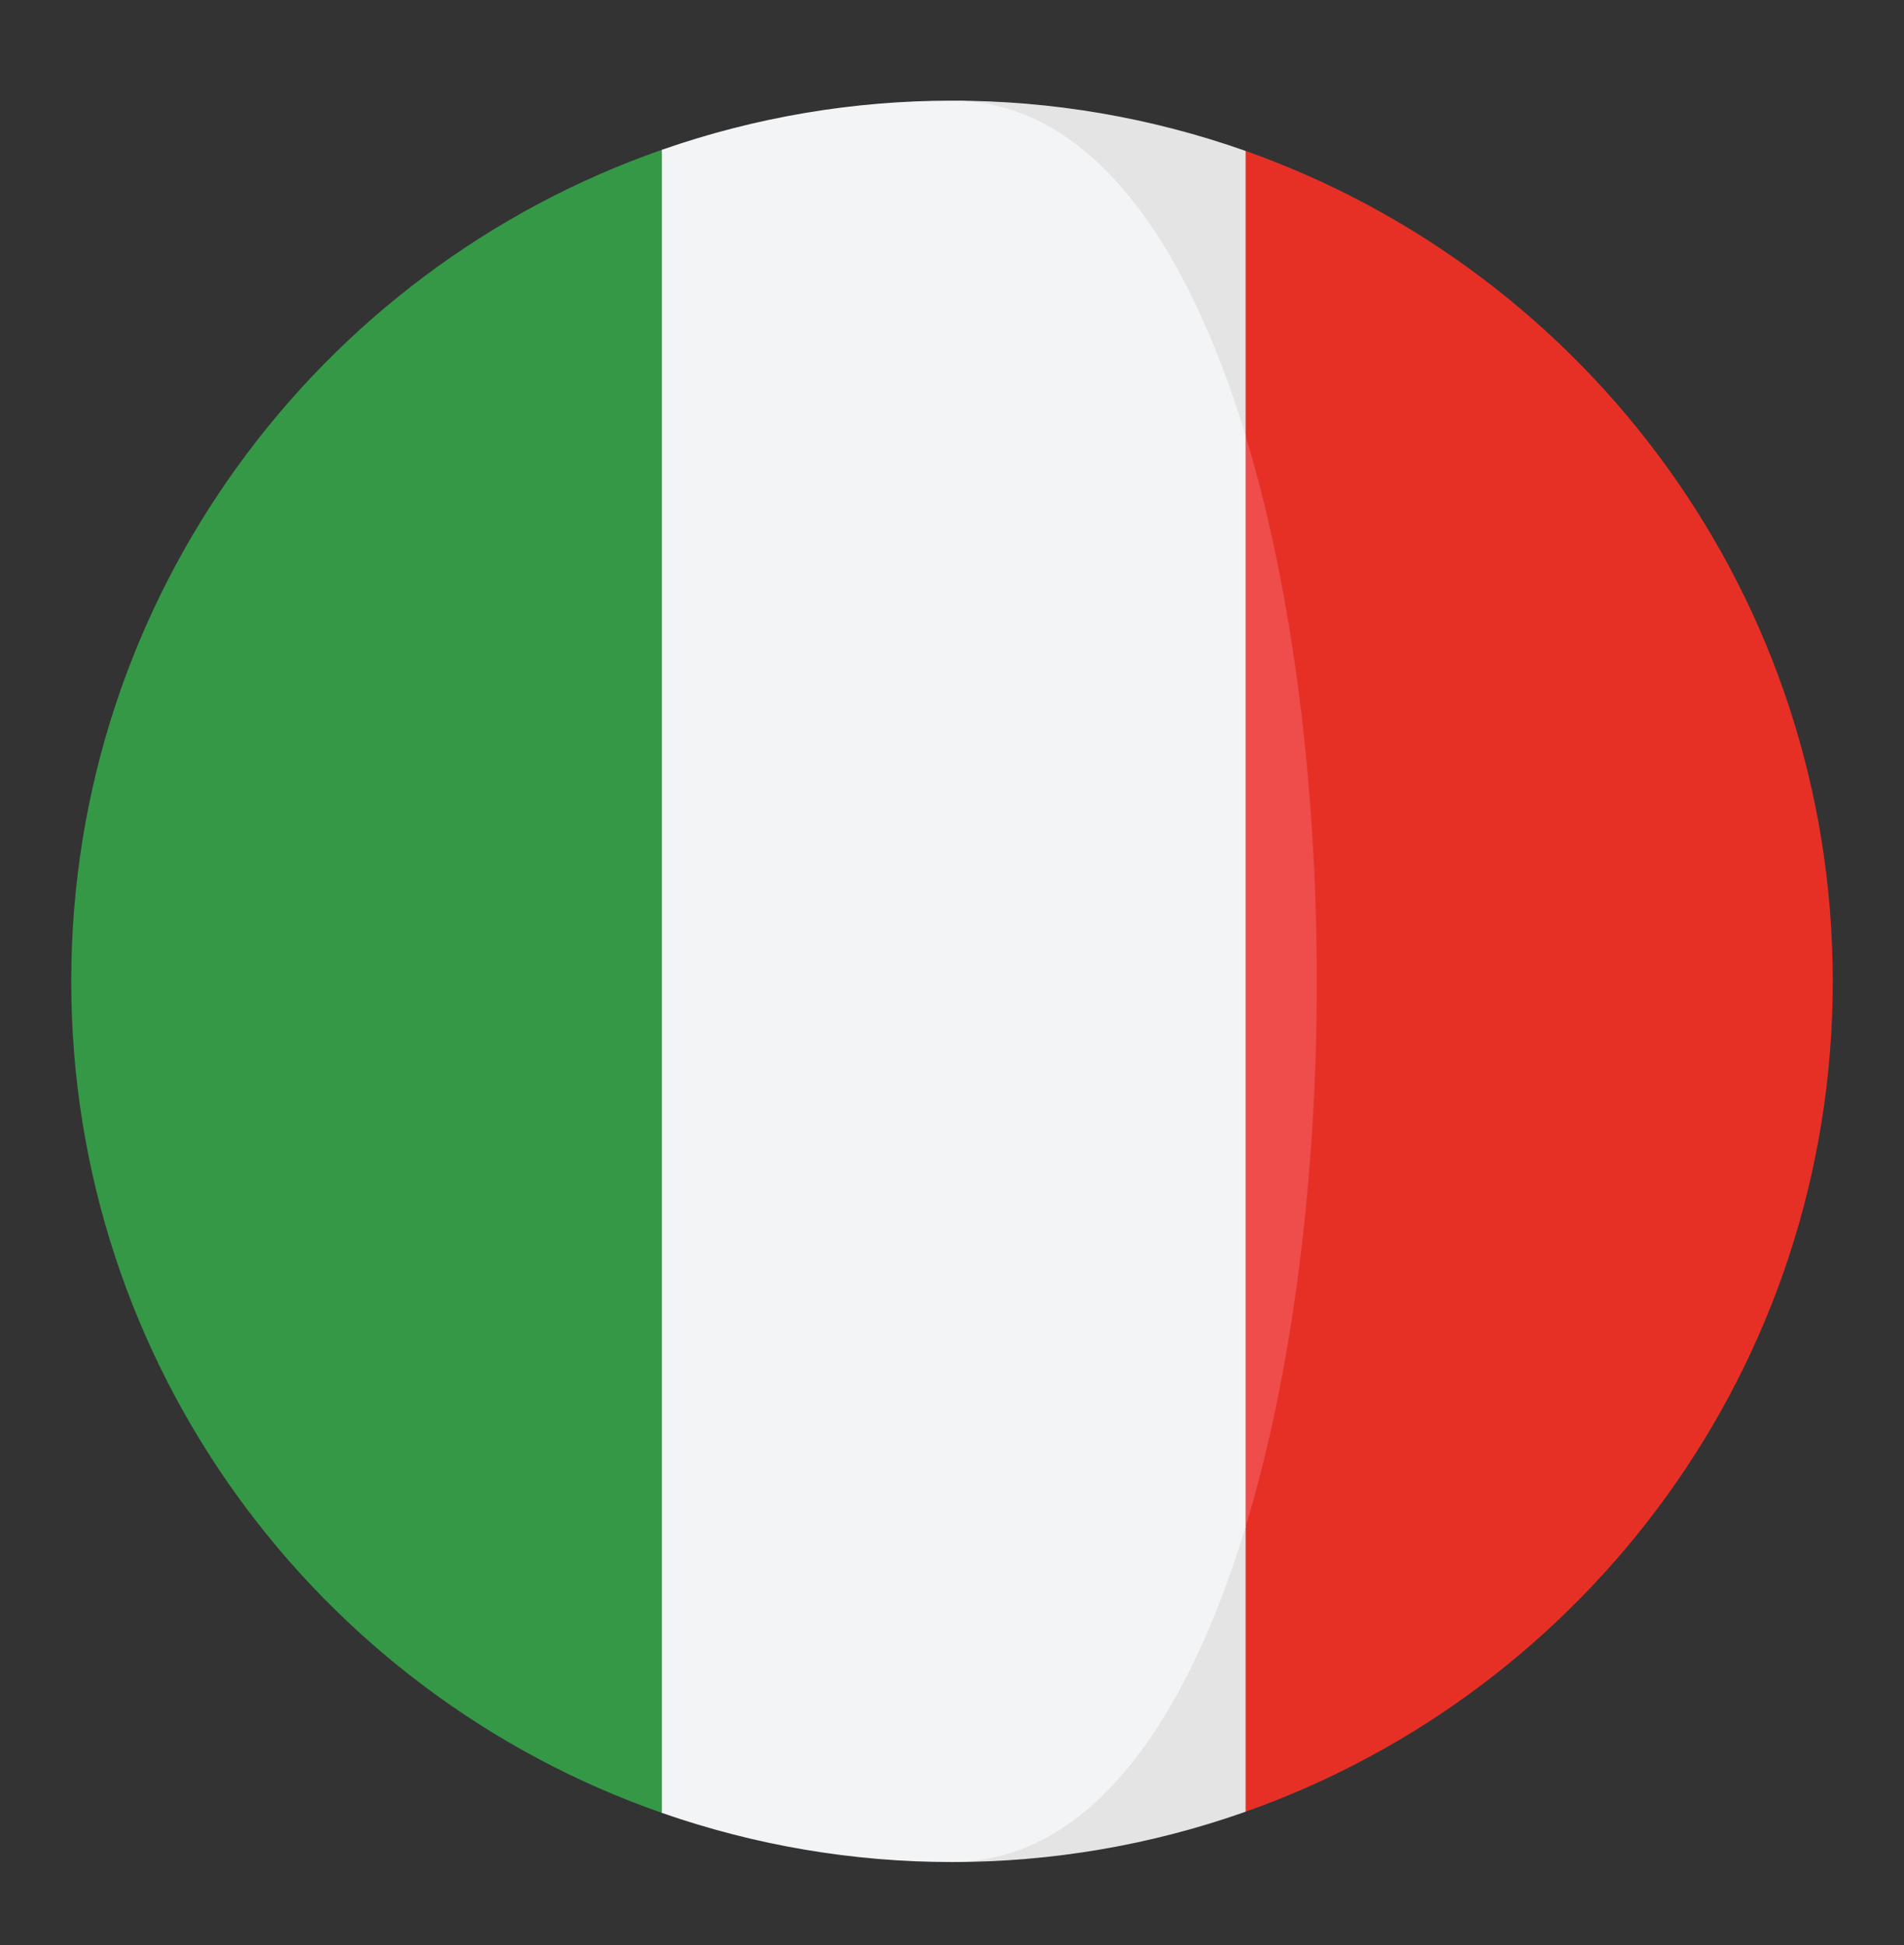
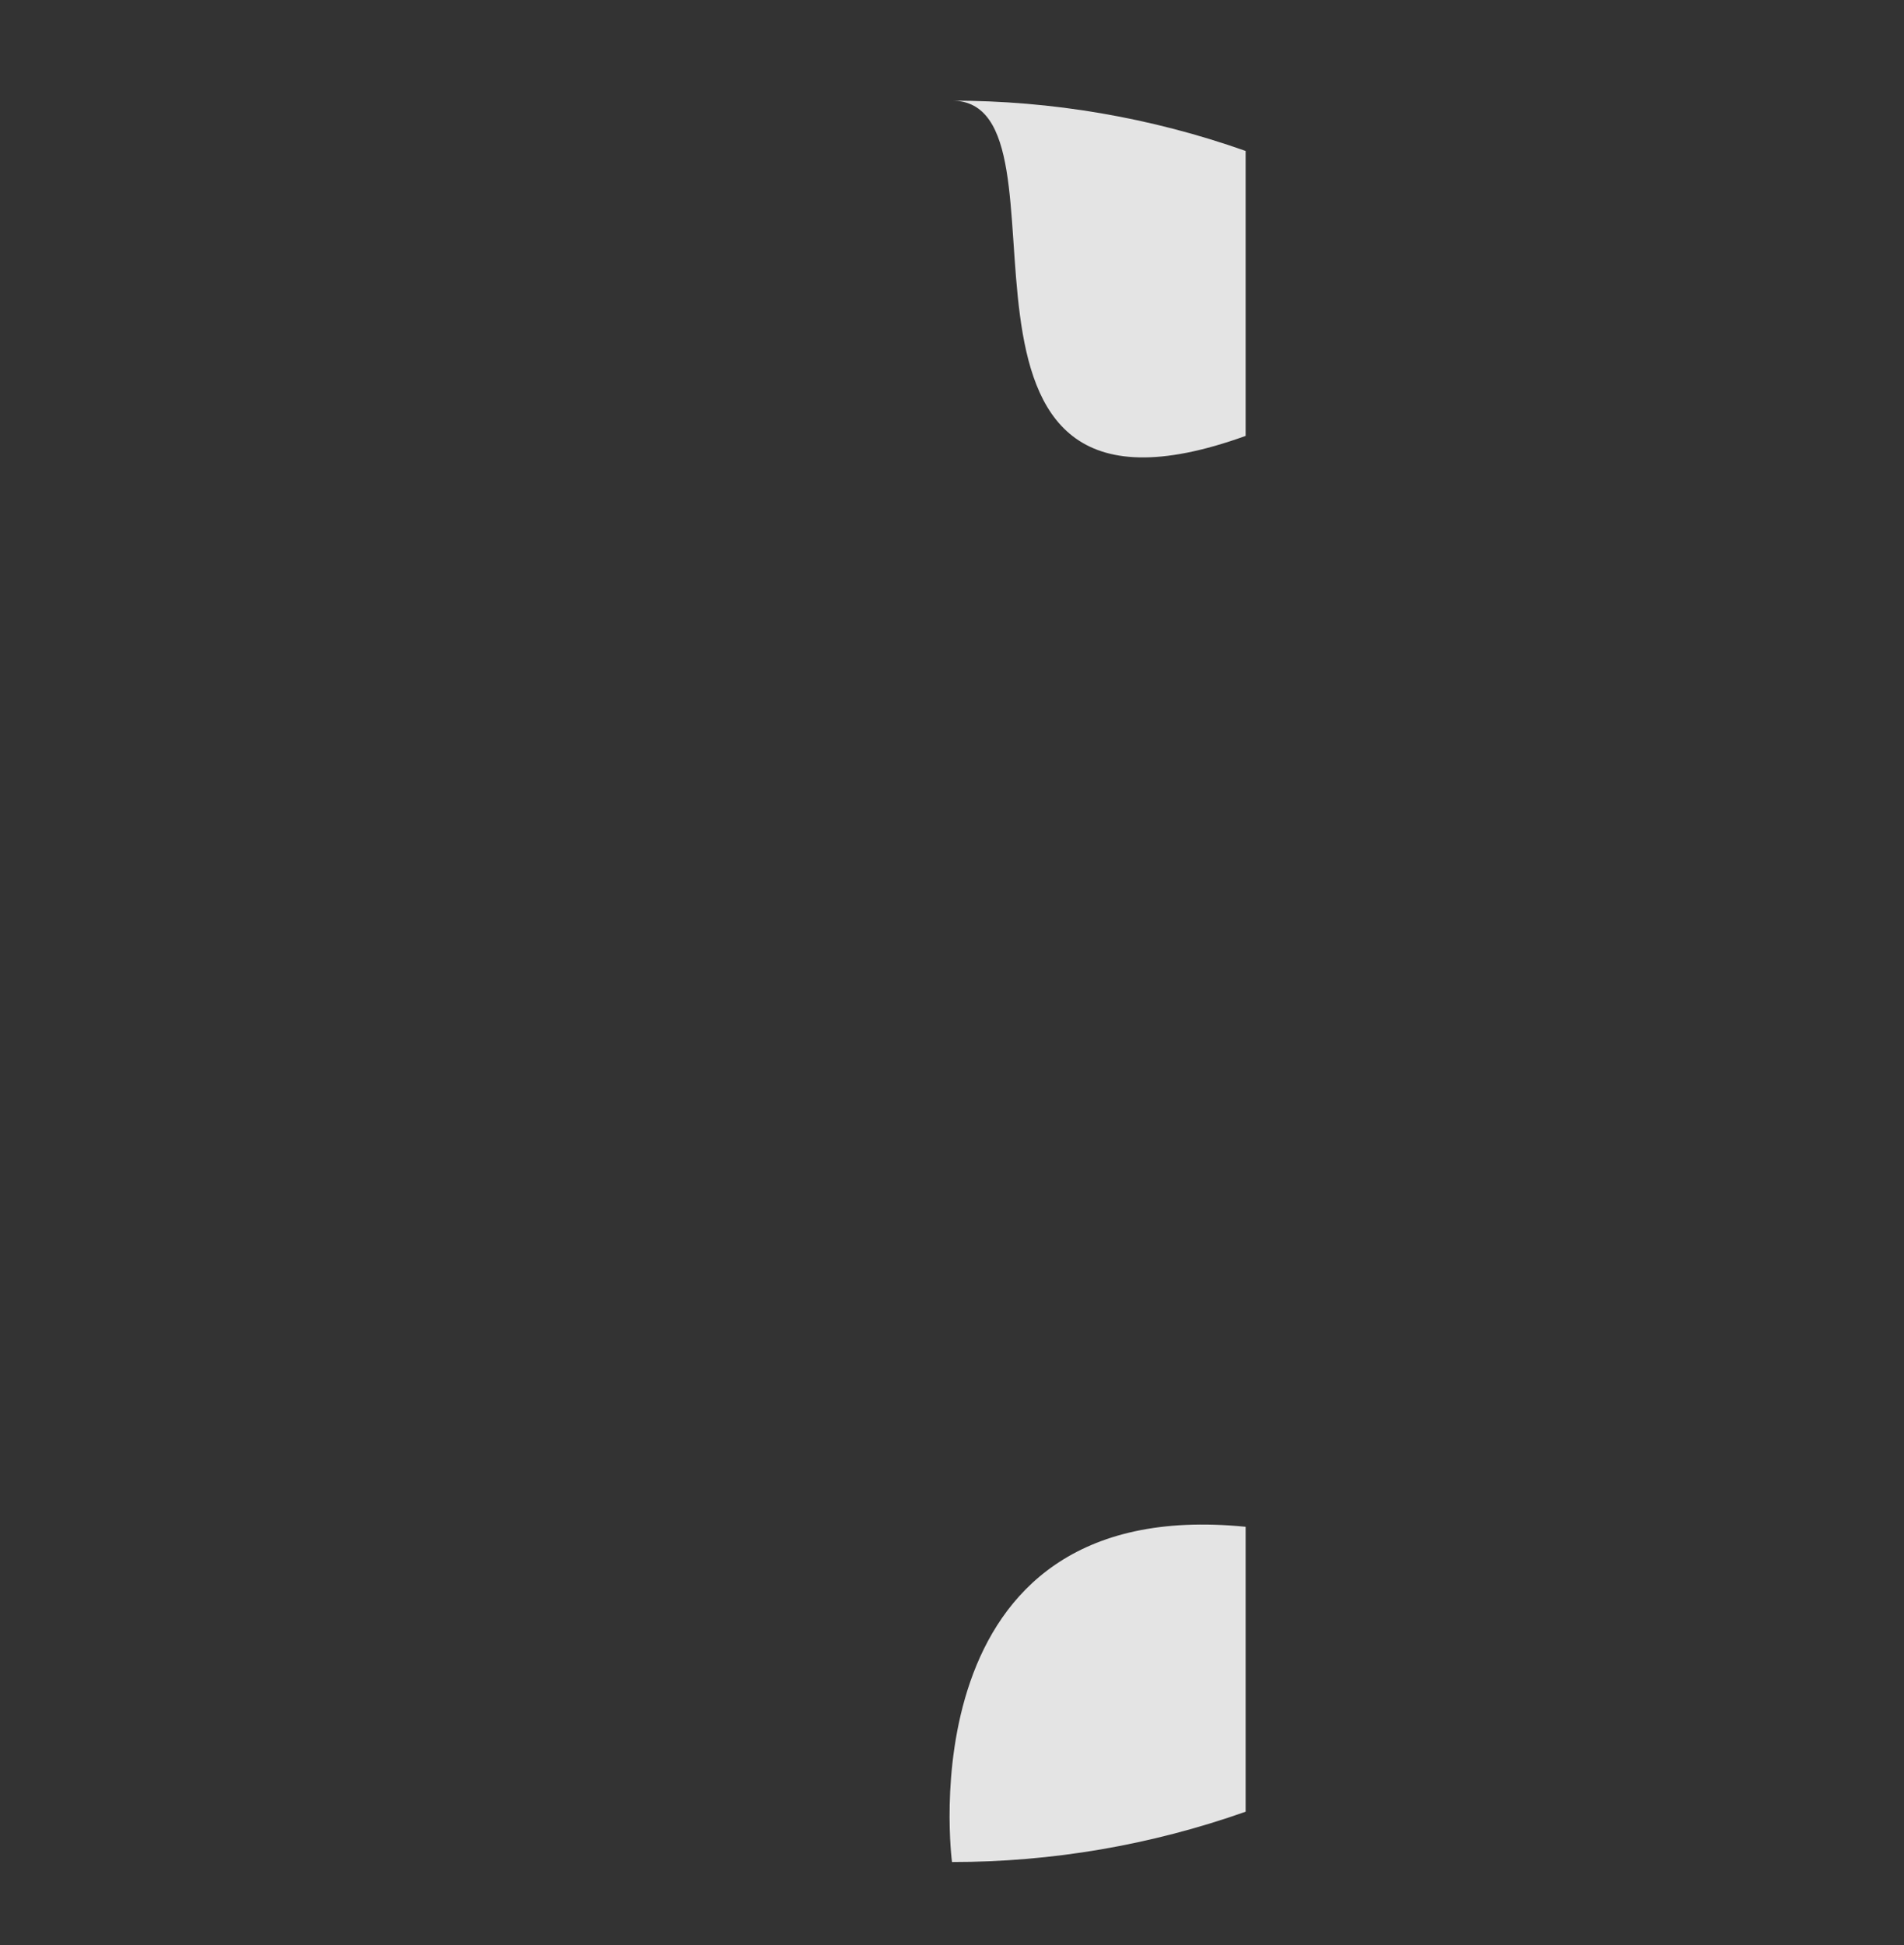
<svg xmlns="http://www.w3.org/2000/svg" width="46" height="47" viewBox="0 0 46 47" fill="none">
  <rect x="0" y="0" width="46" height="47" fill="#333333" stroke="none" />
-   <path d="M30.094 3.647L27.611 10.532C29.903 18.097 29.903 29.324 27.611 36.888L30.094 43.773C38.358 40.85 44.279 32.974 44.279 23.709C44.279 14.447 38.358 6.569 30.094 3.647Z" fill="#E63026" />
  <path d="M30.094 10.532V3.647C27.815 2.841 25.416 2.43 23 2.432C26.281 2.432 21.731 13.552 30.094 10.532ZM23 44.989C25.416 44.99 27.815 44.579 30.094 43.773V36.889C21.815 36.062 23 44.989 23 44.989Z" fill="#E4E4E4" />
-   <path d="M1.721 23.71C1.721 33.005 7.683 40.903 15.989 43.801V3.62C7.683 6.518 1.721 14.416 1.721 23.71Z" fill="#359846" />
-   <path d="M30.094 10.532V36.888C32.387 29.324 32.387 18.097 30.094 10.532Z" fill="#EF4C4C" />
-   <path d="M30.094 36.889V10.532C28.646 5.75 26.281 2.432 23 2.432C20.613 2.431 18.243 2.832 15.989 3.62V43.801C18.243 44.588 20.613 44.99 23 44.989C26.281 44.989 28.646 41.67 30.094 36.889Z" fill="#F3F4F5" />
</svg>